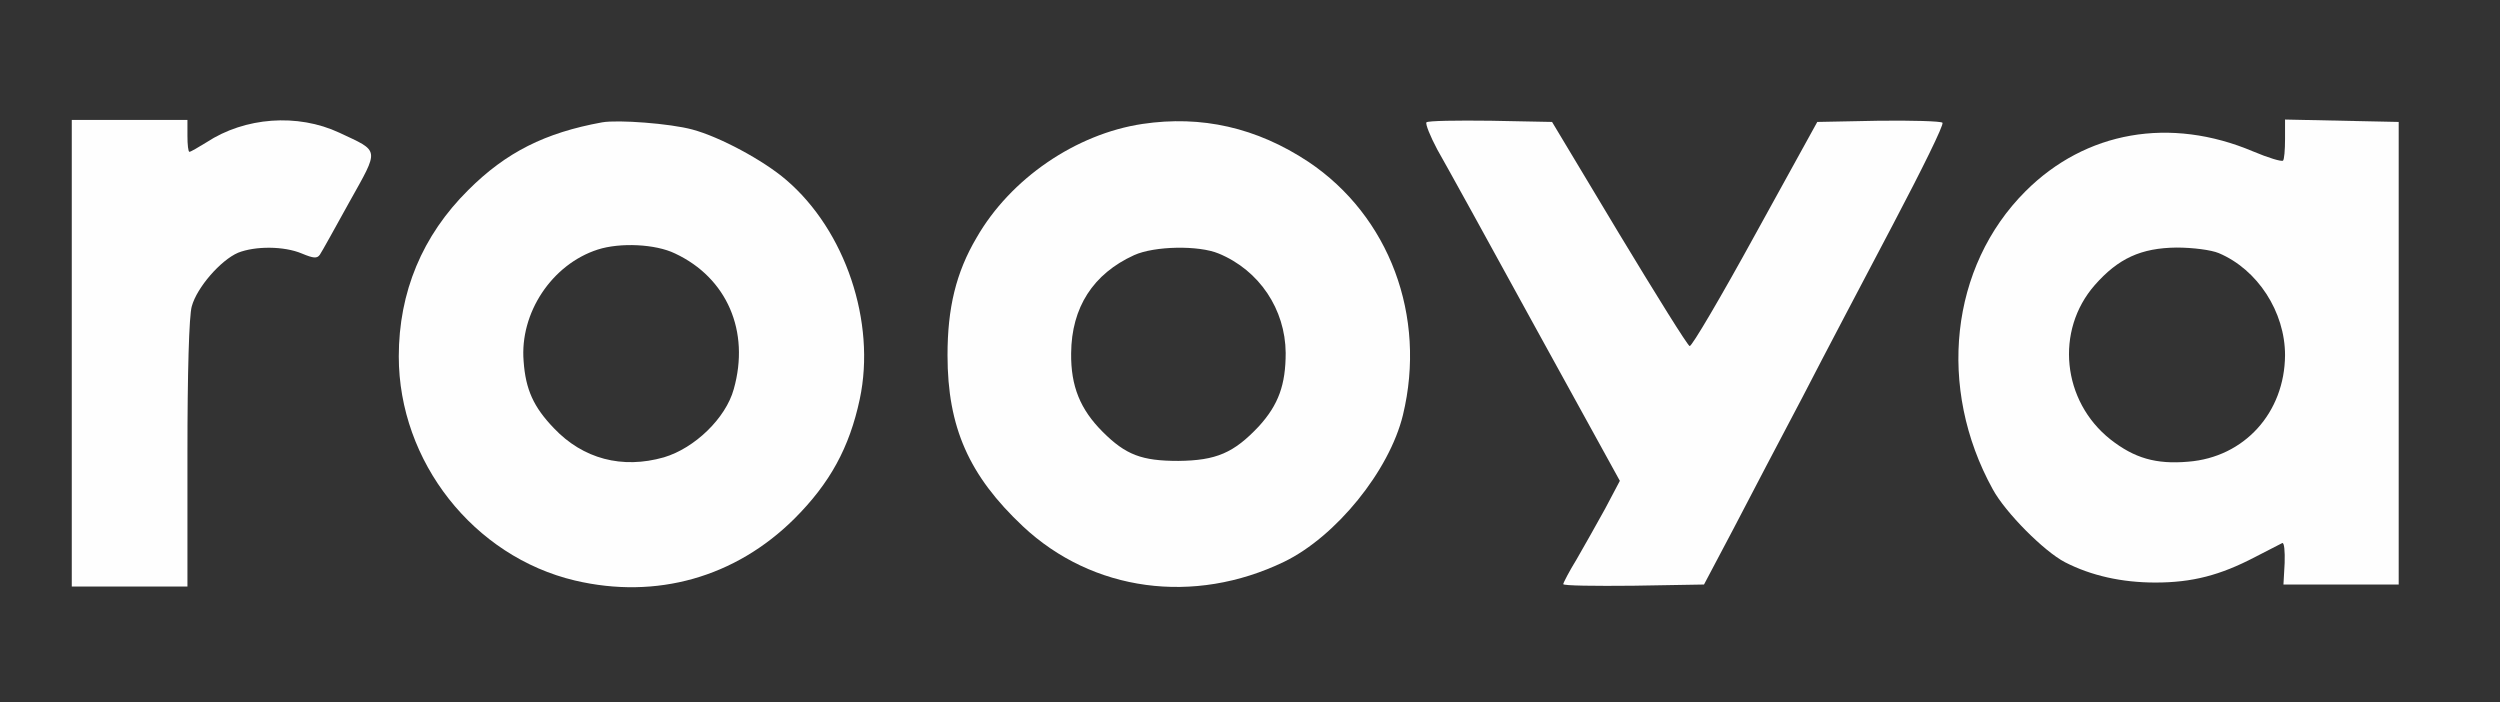
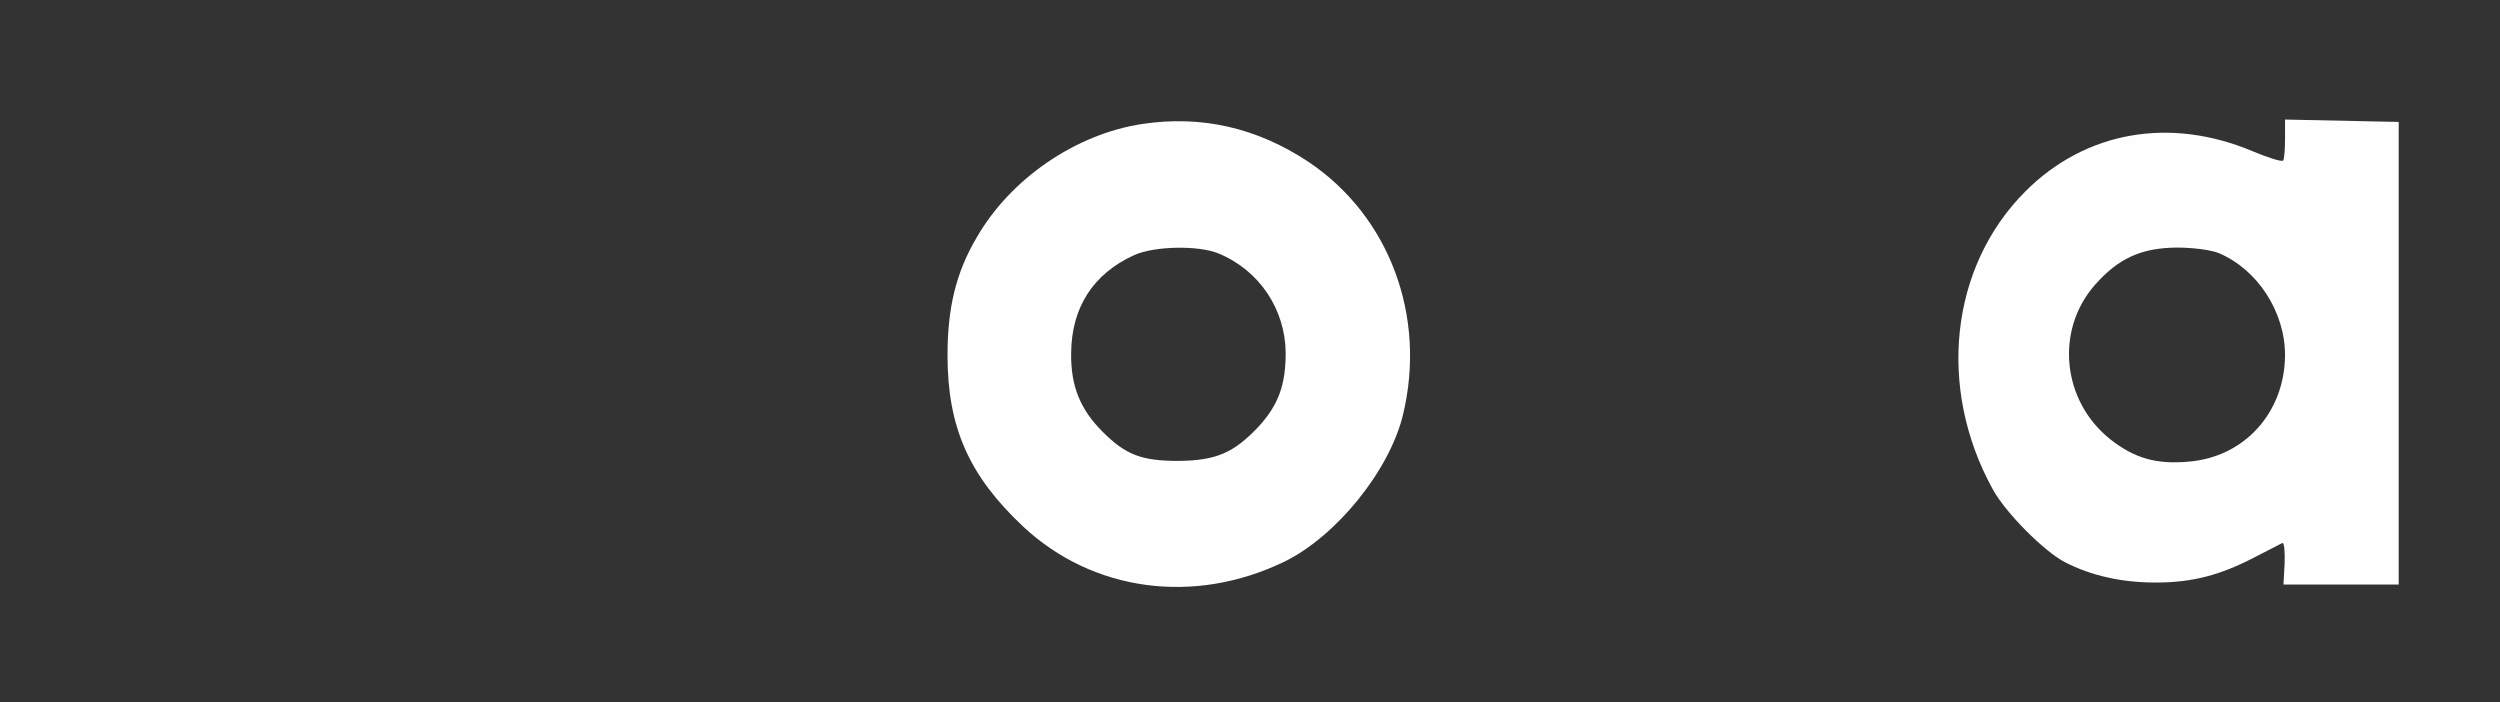
<svg xmlns="http://www.w3.org/2000/svg" width="121" height="34" viewBox="0 0 121 34" fill="none">
  <rect x="0" y="0" width="121" height="34" fill="#333333" stroke="none" />
-   <path d="M3.474 28.388H9.072V21.96C9.072 18.042 9.149 15.263 9.284 14.819C9.535 13.912 10.674 12.599 11.523 12.232C12.353 11.904 13.742 11.904 14.611 12.271C15.171 12.503 15.345 12.522 15.48 12.329C15.576 12.194 16.213 11.036 16.908 9.781C18.375 7.156 18.394 7.349 16.425 6.423C14.399 5.477 11.851 5.67 9.998 6.886C9.593 7.137 9.226 7.349 9.168 7.349C9.11 7.349 9.072 7.002 9.072 6.577V5.805H3.474V28.388Z" fill="#FEFEFE" />
-   <path d="M29.145 5.921C26.385 6.423 24.493 7.369 22.66 9.202C20.44 11.402 19.301 14.143 19.301 17.251C19.301 22.346 22.93 26.94 27.832 28.098C31.77 29.024 35.591 27.944 38.448 25.106C40.166 23.389 41.112 21.671 41.613 19.316C42.405 15.591 40.919 11.152 38.043 8.7C36.943 7.755 34.819 6.616 33.507 6.268C32.445 5.979 29.917 5.786 29.145 5.921ZM32.677 12.271C35.186 13.448 36.306 16.035 35.514 18.834C35.128 20.242 33.623 21.69 32.136 22.134C30.11 22.713 28.218 22.211 26.809 20.725C25.825 19.702 25.439 18.853 25.343 17.482C25.149 15.147 26.713 12.792 28.933 12.078C30.013 11.731 31.731 11.808 32.677 12.271Z" fill="#FEFEFE" />
  <path d="M55.298 5.998C52.075 6.481 48.909 8.642 47.269 11.499C46.265 13.198 45.86 14.915 45.86 17.193C45.86 20.686 46.902 23.022 49.508 25.473C52.885 28.639 57.788 29.295 62.15 27.191C64.659 25.975 67.245 22.79 67.902 20.088C69.06 15.301 67.245 10.457 63.327 7.832C60.818 6.172 58.155 5.574 55.298 5.998ZM58.984 12.271C60.953 13.082 62.208 14.973 62.227 17.077C62.227 18.621 61.88 19.586 60.934 20.628C59.718 21.922 58.869 22.288 57.035 22.308C55.259 22.308 54.487 22.018 53.368 20.899C52.287 19.818 51.824 18.698 51.843 17.096C51.862 14.877 52.905 13.255 54.893 12.348C55.877 11.904 58.019 11.866 58.984 12.271Z" fill="#FEFEFE" />
-   <path d="M69.04 5.921C68.983 5.998 69.214 6.577 69.562 7.233C69.928 7.87 72.071 11.75 74.31 15.842L78.401 23.273L77.687 24.624C77.282 25.357 76.664 26.457 76.317 27.056C75.95 27.654 75.661 28.214 75.661 28.272C75.661 28.349 77.186 28.368 79.058 28.349L82.474 28.291L83.902 25.589C84.674 24.103 86.18 21.227 87.242 19.22C88.284 17.193 90.272 13.429 91.642 10.823C93.013 8.218 94.093 6.037 94.016 5.94C93.939 5.863 92.53 5.824 90.909 5.844L87.956 5.902L84.945 11.364C83.304 14.356 81.876 16.788 81.779 16.749C81.683 16.73 80.158 14.278 78.363 11.306L75.12 5.902L72.148 5.844C70.507 5.824 69.118 5.844 69.04 5.921Z" fill="#FEFEFE" />
  <path d="M110.596 6.732C110.596 7.253 110.557 7.716 110.499 7.774C110.422 7.832 109.785 7.639 109.052 7.33C105.037 5.631 100.945 6.346 98.031 9.26C94.383 12.908 93.746 18.776 96.448 23.678C97.066 24.817 98.938 26.689 99.942 27.21C101.216 27.866 102.702 28.195 104.323 28.195C106.099 28.195 107.45 27.847 109.148 26.959C109.785 26.631 110.384 26.322 110.461 26.284C110.557 26.245 110.596 26.689 110.577 27.249L110.519 28.291H116.097V5.902L110.596 5.786V6.732ZM107.392 12.252C109.264 13.043 110.596 15.089 110.596 17.193C110.577 19.972 108.627 22.134 105.906 22.346C104.342 22.481 103.3 22.173 102.142 21.265C99.806 19.413 99.459 15.996 101.389 13.796C102.528 12.503 103.628 12.001 105.346 11.982C106.137 11.982 107.025 12.097 107.392 12.252Z" fill="#FEFEFE" />
</svg>